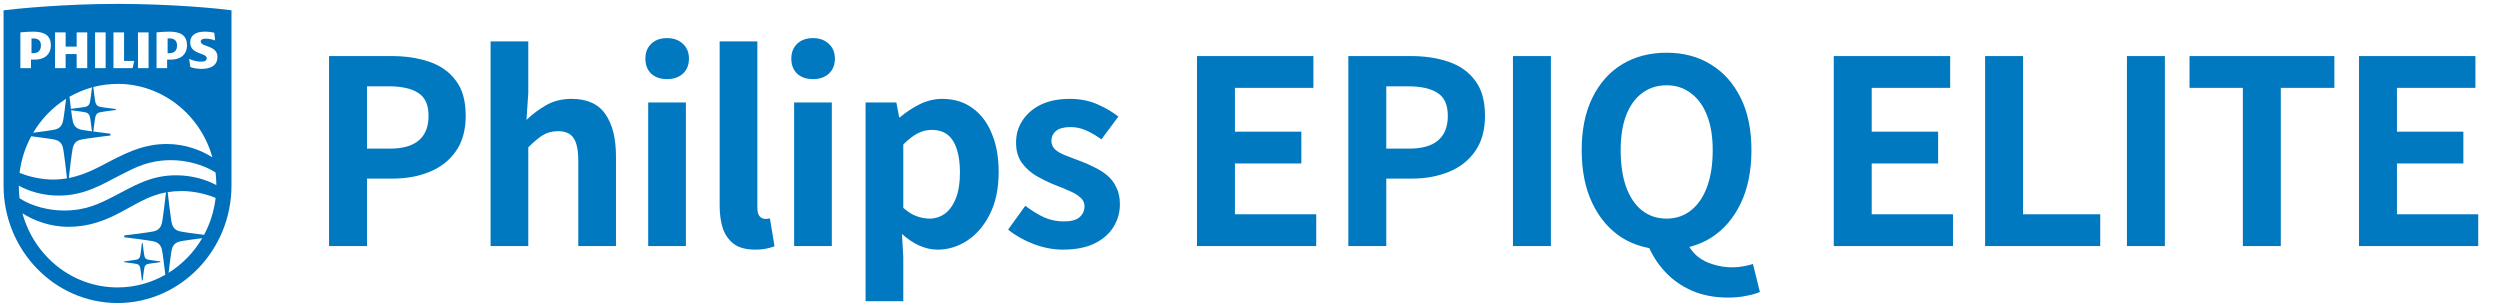
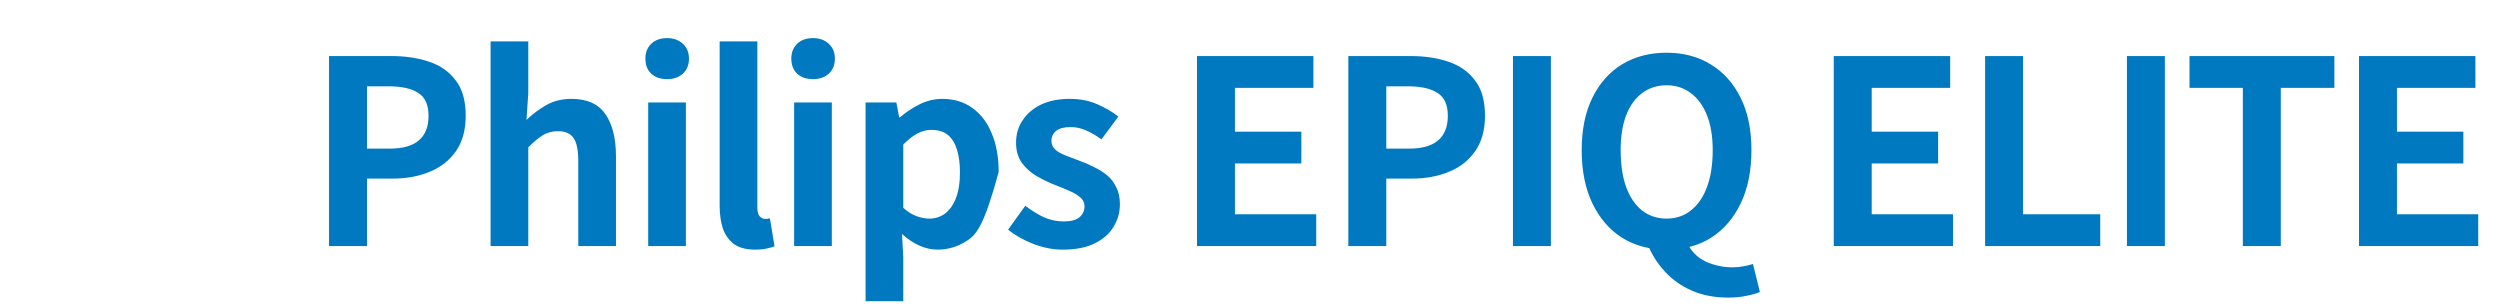
<svg xmlns="http://www.w3.org/2000/svg" width="351" height="43" viewBox="0 0 351 43" fill="none">
  <g clip-path="url(#clip0_253_698)">
-     <path d="M28.386 33.441C27.263 33.582 25.559 33.806 25.146 33.927C24.729 34.043 24.32 34.317 24.139 34.964C24.023 35.387 23.806 37.147 23.67 38.304C25.599 37.105 27.219 35.433 28.386 33.445M16.504 40.354C18.938 40.354 21.224 39.707 23.209 38.574C23.076 37.445 22.832 35.416 22.707 34.96C22.531 34.317 22.118 34.043 21.701 33.922C21.071 33.744 17.446 33.313 17.446 33.313V33.055C17.446 33.055 21.071 32.628 21.701 32.45C22.118 32.329 22.527 32.059 22.707 31.412C22.876 30.802 23.261 27.375 23.301 27.006C20.815 27.479 19.11 28.661 16.973 29.786C14.7 30.985 12.486 31.844 9.599 31.844C7.056 31.844 4.795 30.993 3.151 29.947C4.791 35.952 10.148 40.354 16.5 40.354M2.862 9.566H4.35V8.371H4.879C6.262 8.371 7.137 7.636 7.137 6.354C7.137 4.947 6.198 4.445 4.674 4.445C4.085 4.445 3.371 4.487 2.862 4.549V9.566ZM7.726 9.566H9.214V7.591H10.762V9.566H12.249V4.549H10.762V6.541H9.214V4.549H7.726V9.566ZM13.344 9.566H14.832V4.549H13.344V9.566ZM15.931 9.566H18.617L18.842 8.557H17.418V4.549H15.931V9.566ZM19.371 9.566H20.859V4.549H19.371V9.566ZM21.978 9.566H23.465V8.371H23.995C25.378 8.371 26.252 7.636 26.252 6.354C26.252 4.947 25.318 4.445 23.79 4.445C23.201 4.445 22.487 4.487 21.978 4.549V9.566ZM16.504 11.781C15.329 11.781 14.19 11.935 13.1 12.217C13.16 12.719 13.324 14.113 13.404 14.404C13.505 14.761 13.729 14.914 13.962 14.976C14.306 15.076 16.263 15.304 16.263 15.304V15.445C16.263 15.445 14.306 15.682 13.962 15.781C13.729 15.848 13.505 15.997 13.404 16.354C13.328 16.632 13.172 17.91 13.107 18.466C14.262 18.624 15.505 18.769 15.505 18.769V19.026C15.505 19.026 11.88 19.454 11.251 19.632C10.834 19.748 10.425 20.022 10.244 20.669C10.08 21.263 9.719 24.499 9.663 24.989C12.217 24.512 14.399 23.147 16.039 22.329C18.369 21.167 20.506 20.217 23.417 20.217C25.952 20.217 28.185 21.051 29.821 22.093C28.153 16.134 22.816 11.773 16.496 11.773M29.019 8.18C29.019 8.495 28.795 8.661 28.245 8.661C27.756 8.661 27.002 8.495 26.557 8.263L26.722 9.416C27.171 9.582 27.78 9.669 28.269 9.669C29.512 9.669 30.527 9.25 30.527 7.989C30.527 6.308 28.185 6.628 28.185 5.827C28.185 5.553 28.45 5.429 28.879 5.429C29.344 5.429 29.857 5.532 30.202 5.682L30.082 4.591C29.693 4.508 29.348 4.445 28.718 4.445C27.515 4.445 26.706 4.931 26.706 5.956C26.706 7.715 29.027 7.358 29.027 8.18M23.542 26.968C23.574 27.259 23.967 30.798 24.139 31.416C24.32 32.064 24.729 32.333 25.146 32.454C25.591 32.582 27.552 32.835 28.65 32.972C29.492 31.4 30.058 29.649 30.274 27.786C28.747 27.151 26.99 26.823 25.547 26.823C24.817 26.823 24.155 26.877 23.546 26.972M7.814 18.167C8.231 18.047 8.644 17.777 8.817 17.13C8.933 16.715 9.142 15.03 9.278 13.873C7.393 15.059 5.809 16.694 4.658 18.636C5.781 18.495 7.413 18.279 7.814 18.163M2.746 24.271C4.265 24.893 6.01 25.209 7.453 25.209C8.135 25.209 8.785 25.147 9.402 25.043C9.346 24.532 8.985 21.267 8.821 20.674C8.644 20.026 8.235 19.756 7.818 19.636C7.381 19.512 5.492 19.267 4.382 19.13C3.54 20.69 2.974 22.425 2.75 24.271M12.614 16.358C12.518 16.001 12.29 15.848 12.057 15.786C11.78 15.707 10.509 15.541 9.984 15.479C10.08 16.225 10.18 16.893 10.244 17.134C10.425 17.777 10.83 18.051 11.251 18.172C11.492 18.238 12.165 18.342 12.907 18.445C12.843 17.877 12.691 16.632 12.614 16.362M12.614 14.404C12.694 14.122 12.851 12.806 12.915 12.267C11.8 12.574 10.742 13.022 9.755 13.586C9.811 14.064 9.883 14.686 9.964 15.284C10.469 15.221 11.784 15.059 12.061 14.981C12.293 14.918 12.518 14.765 12.618 14.408M2.742 27.835C4.494 28.989 6.936 29.557 8.981 29.557C12.081 29.557 13.946 28.607 15.991 27.557C18.802 26.113 21.132 24.591 24.793 24.611C27.01 24.624 28.967 25.221 30.375 25.993C30.375 25.391 30.335 24.798 30.262 24.217C28.51 23.072 26.076 22.487 24.039 22.487C20.939 22.487 19.078 23.462 17.033 24.508C14.407 25.852 11.896 27.462 8.247 27.462C6.026 27.462 4.053 26.848 2.641 26.072C2.641 26.661 2.677 27.267 2.746 27.84M32.5 1.449V26.051C32.5 35.138 25.322 42.545 16.5 42.545C7.678 42.545 0.5 35.138 0.5 26.051V1.449C2.585 1.184 9.262 0.545 16.5 0.545C23.738 0.545 30.351 1.142 32.5 1.449ZM20.285 35.989C20.209 35.711 20.033 34.142 20.033 34.142H19.921C19.921 34.142 19.744 35.711 19.668 35.989C19.592 36.267 19.415 36.383 19.235 36.437C18.962 36.512 17.442 36.698 17.442 36.698V36.81C17.442 36.81 18.962 36.997 19.235 37.072C19.415 37.122 19.592 37.242 19.668 37.52C19.748 37.798 19.921 39.367 19.921 39.367H20.033C20.033 39.367 20.209 37.798 20.285 37.52C20.362 37.242 20.538 37.126 20.718 37.072C20.987 36.997 22.511 36.81 22.511 36.81V36.698C22.511 36.698 20.991 36.512 20.718 36.437C20.538 36.387 20.362 36.267 20.285 35.989ZM24.857 6.375C24.857 5.748 24.508 5.391 23.778 5.391H23.534V7.466H23.778C24.552 7.466 24.857 7.026 24.857 6.375ZM4.666 7.466H4.422V5.396H4.666C5.4 5.391 5.745 5.748 5.745 6.375C5.745 7.001 5.44 7.466 4.666 7.466Z" fill="#0070BD" />
-   </g>
-   <path d="M46.199 34.545V7.869H54.947C56.915 7.869 58.679 8.133 60.239 8.661C61.823 9.189 63.071 10.065 63.983 11.289C64.919 12.489 65.387 14.145 65.387 16.257C65.387 18.273 64.919 19.941 63.983 21.261C63.071 22.557 61.835 23.517 60.275 24.141C58.739 24.765 57.011 25.077 55.091 25.077H51.527V34.545H46.199ZM51.527 20.865H54.731C56.555 20.865 57.911 20.481 58.799 19.713C59.711 18.945 60.167 17.793 60.167 16.257C60.167 14.721 59.687 13.653 58.727 13.053C57.791 12.429 56.399 12.117 54.551 12.117H51.527V20.865ZM68.879 34.545V5.817H74.171V13.053L73.919 16.833C74.711 16.065 75.623 15.381 76.655 14.781C77.687 14.181 78.887 13.881 80.255 13.881C82.439 13.881 84.023 14.601 85.007 16.041C85.991 17.457 86.483 19.437 86.483 21.981V34.545H81.191V22.629C81.191 21.069 80.963 19.977 80.507 19.353C80.075 18.729 79.355 18.417 78.347 18.417C77.531 18.417 76.811 18.609 76.187 18.993C75.587 19.377 74.915 19.941 74.171 20.685V34.545H68.879ZM91.007 34.545V14.385H96.299V34.545H91.007ZM93.671 11.109C92.734 11.109 91.99 10.857 91.439 10.353C90.886 9.825 90.611 9.117 90.611 8.229C90.611 7.365 90.886 6.669 91.439 6.141C91.99 5.613 92.734 5.349 93.671 5.349C94.558 5.349 95.29 5.613 95.867 6.141C96.442 6.669 96.731 7.365 96.731 8.229C96.731 9.117 96.442 9.825 95.867 10.353C95.29 10.857 94.558 11.109 93.671 11.109ZM106.044 35.049C104.796 35.049 103.812 34.797 103.092 34.293C102.372 33.765 101.844 33.045 101.508 32.133C101.196 31.197 101.04 30.117 101.04 28.893V5.817H106.332V29.109C106.332 29.709 106.44 30.129 106.656 30.369C106.896 30.609 107.136 30.729 107.376 30.729C107.496 30.729 107.604 30.729 107.7 30.729C107.796 30.705 107.928 30.681 108.096 30.657L108.744 34.581C108.432 34.701 108.048 34.809 107.592 34.905C107.16 35.001 106.644 35.049 106.044 35.049ZM111.496 34.545V14.385H116.788V34.545H111.496ZM114.16 11.109C113.224 11.109 112.48 10.857 111.928 10.353C111.376 9.825 111.1 9.117 111.1 8.229C111.1 7.365 111.376 6.669 111.928 6.141C112.48 5.613 113.224 5.349 114.16 5.349C115.048 5.349 115.78 5.613 116.356 6.141C116.932 6.669 117.22 7.365 117.22 8.229C117.22 9.117 116.932 9.825 116.356 10.353C115.78 10.857 115.048 11.109 114.16 11.109ZM121.529 42.285V14.385H125.849L126.245 16.473H126.353C127.193 15.753 128.117 15.141 129.125 14.637C130.157 14.133 131.213 13.881 132.293 13.881C133.949 13.881 135.365 14.313 136.541 15.177C137.717 16.017 138.617 17.205 139.241 18.741C139.889 20.253 140.213 22.053 140.213 24.141C140.213 26.445 139.805 28.413 138.989 30.045C138.173 31.677 137.105 32.925 135.785 33.789C134.489 34.629 133.109 35.049 131.645 35.049C130.781 35.049 129.917 34.857 129.053 34.473C128.213 34.089 127.409 33.549 126.641 32.853L126.821 36.129V42.285H121.529ZM130.493 30.693C131.285 30.693 132.005 30.465 132.653 30.009C133.301 29.529 133.817 28.809 134.201 27.849C134.585 26.889 134.777 25.677 134.777 24.213C134.777 22.941 134.633 21.861 134.345 20.973C134.057 20.061 133.625 19.377 133.049 18.921C132.473 18.465 131.717 18.237 130.781 18.237C130.109 18.237 129.449 18.405 128.801 18.741C128.177 19.077 127.517 19.593 126.821 20.289V29.181C127.469 29.757 128.105 30.153 128.729 30.369C129.353 30.585 129.941 30.693 130.493 30.693ZM149.206 35.049C147.862 35.049 146.494 34.785 145.102 34.257C143.734 33.729 142.546 33.057 141.538 32.241L143.95 28.893C144.838 29.565 145.714 30.105 146.578 30.513C147.466 30.897 148.39 31.089 149.35 31.089C150.358 31.089 151.09 30.897 151.546 30.513C152.026 30.105 152.266 29.589 152.266 28.965C152.266 28.461 152.062 28.041 151.654 27.705C151.246 27.345 150.718 27.033 150.07 26.769C149.422 26.481 148.75 26.205 148.054 25.941C147.214 25.605 146.374 25.197 145.534 24.717C144.718 24.237 144.034 23.625 143.482 22.881C142.93 22.113 142.654 21.165 142.654 20.037C142.654 18.837 142.966 17.781 143.59 16.869C144.214 15.933 145.078 15.201 146.182 14.673C147.31 14.145 148.642 13.881 150.178 13.881C151.642 13.881 152.938 14.133 154.066 14.637C155.218 15.141 156.202 15.717 157.018 16.365L154.642 19.569C153.922 19.041 153.202 18.621 152.482 18.309C151.786 17.997 151.066 17.841 150.322 17.841C149.386 17.841 148.702 18.021 148.27 18.381C147.838 18.741 147.622 19.209 147.622 19.785C147.622 20.265 147.802 20.673 148.162 21.009C148.522 21.321 149.014 21.597 149.638 21.837C150.262 22.077 150.922 22.329 151.618 22.593C152.29 22.833 152.95 23.121 153.598 23.457C154.27 23.769 154.882 24.153 155.434 24.609C155.986 25.065 156.418 25.629 156.73 26.301C157.066 26.949 157.234 27.741 157.234 28.677C157.234 29.853 156.922 30.933 156.298 31.917C155.698 32.877 154.798 33.645 153.598 34.221C152.422 34.773 150.958 35.049 149.206 35.049ZM168.058 34.545V7.869H184.402V12.333H173.386V18.489H182.71V22.953H173.386V30.081H184.798V34.545H168.058ZM189.306 34.545V7.869H198.054C200.022 7.869 201.786 8.133 203.346 8.661C204.93 9.189 206.178 10.065 207.09 11.289C208.026 12.489 208.494 14.145 208.494 16.257C208.494 18.273 208.026 19.941 207.09 21.261C206.178 22.557 204.942 23.517 203.382 24.141C201.846 24.765 200.118 25.077 198.198 25.077H194.634V34.545H189.306ZM194.634 20.865H197.838C199.662 20.865 201.018 20.481 201.906 19.713C202.818 18.945 203.274 17.793 203.274 16.257C203.274 14.721 202.794 13.653 201.834 13.053C200.898 12.429 199.506 12.117 197.658 12.117H194.634V20.865ZM212.418 34.545V7.869H217.746V34.545H212.418ZM233.985 35.049C231.633 35.049 229.557 34.497 227.757 33.393C225.981 32.265 224.589 30.657 223.581 28.569C222.573 26.481 222.069 23.985 222.069 21.081C222.069 18.201 222.573 15.741 223.581 13.701C224.589 11.661 225.981 10.101 227.757 9.021C229.557 7.941 231.633 7.401 233.985 7.401C236.361 7.401 238.437 7.953 240.213 9.057C241.989 10.137 243.381 11.697 244.389 13.737C245.397 15.753 245.901 18.201 245.901 21.081C245.901 23.985 245.397 26.481 244.389 28.569C243.381 30.657 241.989 32.265 240.213 33.393C238.437 34.497 236.361 35.049 233.985 35.049ZM233.985 30.693C235.305 30.693 236.445 30.309 237.405 29.541C238.389 28.773 239.145 27.669 239.673 26.229C240.201 24.789 240.465 23.073 240.465 21.081C240.465 19.185 240.201 17.565 239.673 16.221C239.145 14.853 238.389 13.809 237.405 13.089C236.445 12.345 235.305 11.973 233.985 11.973C232.665 11.973 231.513 12.345 230.529 13.089C229.569 13.809 228.825 14.853 228.297 16.221C227.793 17.565 227.541 19.185 227.541 21.081C227.541 23.073 227.793 24.789 228.297 26.229C228.825 27.669 229.569 28.773 230.529 29.541C231.513 30.309 232.665 30.693 233.985 30.693ZM242.625 41.781C240.729 41.781 239.037 41.457 237.549 40.809C236.061 40.161 234.801 39.273 233.769 38.145C232.737 37.041 231.933 35.781 231.357 34.365L236.757 33.825C237.117 34.689 237.621 35.397 238.269 35.949C238.941 36.501 239.709 36.897 240.573 37.137C241.437 37.401 242.313 37.533 243.201 37.533C243.777 37.533 244.305 37.485 244.785 37.389C245.289 37.293 245.733 37.185 246.117 37.065L247.089 40.989C246.609 41.205 245.985 41.385 245.217 41.529C244.449 41.697 243.585 41.781 242.625 41.781ZM257.46 34.545V7.869H273.804V12.333H262.788V18.489H272.112V22.953H262.788V30.081H274.2V34.545H257.46ZM278.709 34.545V7.869H284.037V30.081H294.873V34.545H278.709ZM298.621 34.545V7.869H303.949V34.545H298.621ZM314.896 34.545V12.333H307.408V7.869H327.748V12.333H320.224V34.545H314.896ZM331.204 34.545V7.869H347.548V12.333H336.532V18.489H345.856V22.953H336.532V30.081H347.944V34.545H331.204Z" fill="#0079C1" />
+     </g>
+   <path d="M46.199 34.545V7.869H54.947C56.915 7.869 58.679 8.133 60.239 8.661C61.823 9.189 63.071 10.065 63.983 11.289C64.919 12.489 65.387 14.145 65.387 16.257C65.387 18.273 64.919 19.941 63.983 21.261C63.071 22.557 61.835 23.517 60.275 24.141C58.739 24.765 57.011 25.077 55.091 25.077H51.527V34.545H46.199ZM51.527 20.865H54.731C56.555 20.865 57.911 20.481 58.799 19.713C59.711 18.945 60.167 17.793 60.167 16.257C60.167 14.721 59.687 13.653 58.727 13.053C57.791 12.429 56.399 12.117 54.551 12.117H51.527V20.865ZM68.879 34.545V5.817H74.171V13.053L73.919 16.833C74.711 16.065 75.623 15.381 76.655 14.781C77.687 14.181 78.887 13.881 80.255 13.881C82.439 13.881 84.023 14.601 85.007 16.041C85.991 17.457 86.483 19.437 86.483 21.981V34.545H81.191V22.629C81.191 21.069 80.963 19.977 80.507 19.353C80.075 18.729 79.355 18.417 78.347 18.417C77.531 18.417 76.811 18.609 76.187 18.993C75.587 19.377 74.915 19.941 74.171 20.685V34.545H68.879ZM91.007 34.545V14.385H96.299V34.545H91.007ZM93.671 11.109C92.734 11.109 91.99 10.857 91.439 10.353C90.886 9.825 90.611 9.117 90.611 8.229C90.611 7.365 90.886 6.669 91.439 6.141C91.99 5.613 92.734 5.349 93.671 5.349C94.558 5.349 95.29 5.613 95.867 6.141C96.442 6.669 96.731 7.365 96.731 8.229C96.731 9.117 96.442 9.825 95.867 10.353C95.29 10.857 94.558 11.109 93.671 11.109ZM106.044 35.049C104.796 35.049 103.812 34.797 103.092 34.293C102.372 33.765 101.844 33.045 101.508 32.133C101.196 31.197 101.04 30.117 101.04 28.893V5.817H106.332V29.109C106.332 29.709 106.44 30.129 106.656 30.369C106.896 30.609 107.136 30.729 107.376 30.729C107.496 30.729 107.604 30.729 107.7 30.729C107.796 30.705 107.928 30.681 108.096 30.657L108.744 34.581C108.432 34.701 108.048 34.809 107.592 34.905C107.16 35.001 106.644 35.049 106.044 35.049ZM111.496 34.545V14.385H116.788V34.545H111.496ZM114.16 11.109C113.224 11.109 112.48 10.857 111.928 10.353C111.376 9.825 111.1 9.117 111.1 8.229C111.1 7.365 111.376 6.669 111.928 6.141C112.48 5.613 113.224 5.349 114.16 5.349C115.048 5.349 115.78 5.613 116.356 6.141C116.932 6.669 117.22 7.365 117.22 8.229C117.22 9.117 116.932 9.825 116.356 10.353C115.78 10.857 115.048 11.109 114.16 11.109ZM121.529 42.285V14.385H125.849L126.245 16.473H126.353C127.193 15.753 128.117 15.141 129.125 14.637C130.157 14.133 131.213 13.881 132.293 13.881C133.949 13.881 135.365 14.313 136.541 15.177C137.717 16.017 138.617 17.205 139.241 18.741C139.889 20.253 140.213 22.053 140.213 24.141C138.173 31.677 137.105 32.925 135.785 33.789C134.489 34.629 133.109 35.049 131.645 35.049C130.781 35.049 129.917 34.857 129.053 34.473C128.213 34.089 127.409 33.549 126.641 32.853L126.821 36.129V42.285H121.529ZM130.493 30.693C131.285 30.693 132.005 30.465 132.653 30.009C133.301 29.529 133.817 28.809 134.201 27.849C134.585 26.889 134.777 25.677 134.777 24.213C134.777 22.941 134.633 21.861 134.345 20.973C134.057 20.061 133.625 19.377 133.049 18.921C132.473 18.465 131.717 18.237 130.781 18.237C130.109 18.237 129.449 18.405 128.801 18.741C128.177 19.077 127.517 19.593 126.821 20.289V29.181C127.469 29.757 128.105 30.153 128.729 30.369C129.353 30.585 129.941 30.693 130.493 30.693ZM149.206 35.049C147.862 35.049 146.494 34.785 145.102 34.257C143.734 33.729 142.546 33.057 141.538 32.241L143.95 28.893C144.838 29.565 145.714 30.105 146.578 30.513C147.466 30.897 148.39 31.089 149.35 31.089C150.358 31.089 151.09 30.897 151.546 30.513C152.026 30.105 152.266 29.589 152.266 28.965C152.266 28.461 152.062 28.041 151.654 27.705C151.246 27.345 150.718 27.033 150.07 26.769C149.422 26.481 148.75 26.205 148.054 25.941C147.214 25.605 146.374 25.197 145.534 24.717C144.718 24.237 144.034 23.625 143.482 22.881C142.93 22.113 142.654 21.165 142.654 20.037C142.654 18.837 142.966 17.781 143.59 16.869C144.214 15.933 145.078 15.201 146.182 14.673C147.31 14.145 148.642 13.881 150.178 13.881C151.642 13.881 152.938 14.133 154.066 14.637C155.218 15.141 156.202 15.717 157.018 16.365L154.642 19.569C153.922 19.041 153.202 18.621 152.482 18.309C151.786 17.997 151.066 17.841 150.322 17.841C149.386 17.841 148.702 18.021 148.27 18.381C147.838 18.741 147.622 19.209 147.622 19.785C147.622 20.265 147.802 20.673 148.162 21.009C148.522 21.321 149.014 21.597 149.638 21.837C150.262 22.077 150.922 22.329 151.618 22.593C152.29 22.833 152.95 23.121 153.598 23.457C154.27 23.769 154.882 24.153 155.434 24.609C155.986 25.065 156.418 25.629 156.73 26.301C157.066 26.949 157.234 27.741 157.234 28.677C157.234 29.853 156.922 30.933 156.298 31.917C155.698 32.877 154.798 33.645 153.598 34.221C152.422 34.773 150.958 35.049 149.206 35.049ZM168.058 34.545V7.869H184.402V12.333H173.386V18.489H182.71V22.953H173.386V30.081H184.798V34.545H168.058ZM189.306 34.545V7.869H198.054C200.022 7.869 201.786 8.133 203.346 8.661C204.93 9.189 206.178 10.065 207.09 11.289C208.026 12.489 208.494 14.145 208.494 16.257C208.494 18.273 208.026 19.941 207.09 21.261C206.178 22.557 204.942 23.517 203.382 24.141C201.846 24.765 200.118 25.077 198.198 25.077H194.634V34.545H189.306ZM194.634 20.865H197.838C199.662 20.865 201.018 20.481 201.906 19.713C202.818 18.945 203.274 17.793 203.274 16.257C203.274 14.721 202.794 13.653 201.834 13.053C200.898 12.429 199.506 12.117 197.658 12.117H194.634V20.865ZM212.418 34.545V7.869H217.746V34.545H212.418ZM233.985 35.049C231.633 35.049 229.557 34.497 227.757 33.393C225.981 32.265 224.589 30.657 223.581 28.569C222.573 26.481 222.069 23.985 222.069 21.081C222.069 18.201 222.573 15.741 223.581 13.701C224.589 11.661 225.981 10.101 227.757 9.021C229.557 7.941 231.633 7.401 233.985 7.401C236.361 7.401 238.437 7.953 240.213 9.057C241.989 10.137 243.381 11.697 244.389 13.737C245.397 15.753 245.901 18.201 245.901 21.081C245.901 23.985 245.397 26.481 244.389 28.569C243.381 30.657 241.989 32.265 240.213 33.393C238.437 34.497 236.361 35.049 233.985 35.049ZM233.985 30.693C235.305 30.693 236.445 30.309 237.405 29.541C238.389 28.773 239.145 27.669 239.673 26.229C240.201 24.789 240.465 23.073 240.465 21.081C240.465 19.185 240.201 17.565 239.673 16.221C239.145 14.853 238.389 13.809 237.405 13.089C236.445 12.345 235.305 11.973 233.985 11.973C232.665 11.973 231.513 12.345 230.529 13.089C229.569 13.809 228.825 14.853 228.297 16.221C227.793 17.565 227.541 19.185 227.541 21.081C227.541 23.073 227.793 24.789 228.297 26.229C228.825 27.669 229.569 28.773 230.529 29.541C231.513 30.309 232.665 30.693 233.985 30.693ZM242.625 41.781C240.729 41.781 239.037 41.457 237.549 40.809C236.061 40.161 234.801 39.273 233.769 38.145C232.737 37.041 231.933 35.781 231.357 34.365L236.757 33.825C237.117 34.689 237.621 35.397 238.269 35.949C238.941 36.501 239.709 36.897 240.573 37.137C241.437 37.401 242.313 37.533 243.201 37.533C243.777 37.533 244.305 37.485 244.785 37.389C245.289 37.293 245.733 37.185 246.117 37.065L247.089 40.989C246.609 41.205 245.985 41.385 245.217 41.529C244.449 41.697 243.585 41.781 242.625 41.781ZM257.46 34.545V7.869H273.804V12.333H262.788V18.489H272.112V22.953H262.788V30.081H274.2V34.545H257.46ZM278.709 34.545V7.869H284.037V30.081H294.873V34.545H278.709ZM298.621 34.545V7.869H303.949V34.545H298.621ZM314.896 34.545V12.333H307.408V7.869H327.748V12.333H320.224V34.545H314.896ZM331.204 34.545V7.869H347.548V12.333H336.532V18.489H345.856V22.953H336.532V30.081H347.944V34.545H331.204Z" fill="#0079C1" />
  <defs>
    <clipPath id="clip0_253_698">
-       <rect width="32" height="42" fill="white" transform="translate(0.5 0.545)" />
-     </clipPath>
+       </clipPath>
  </defs>
</svg>